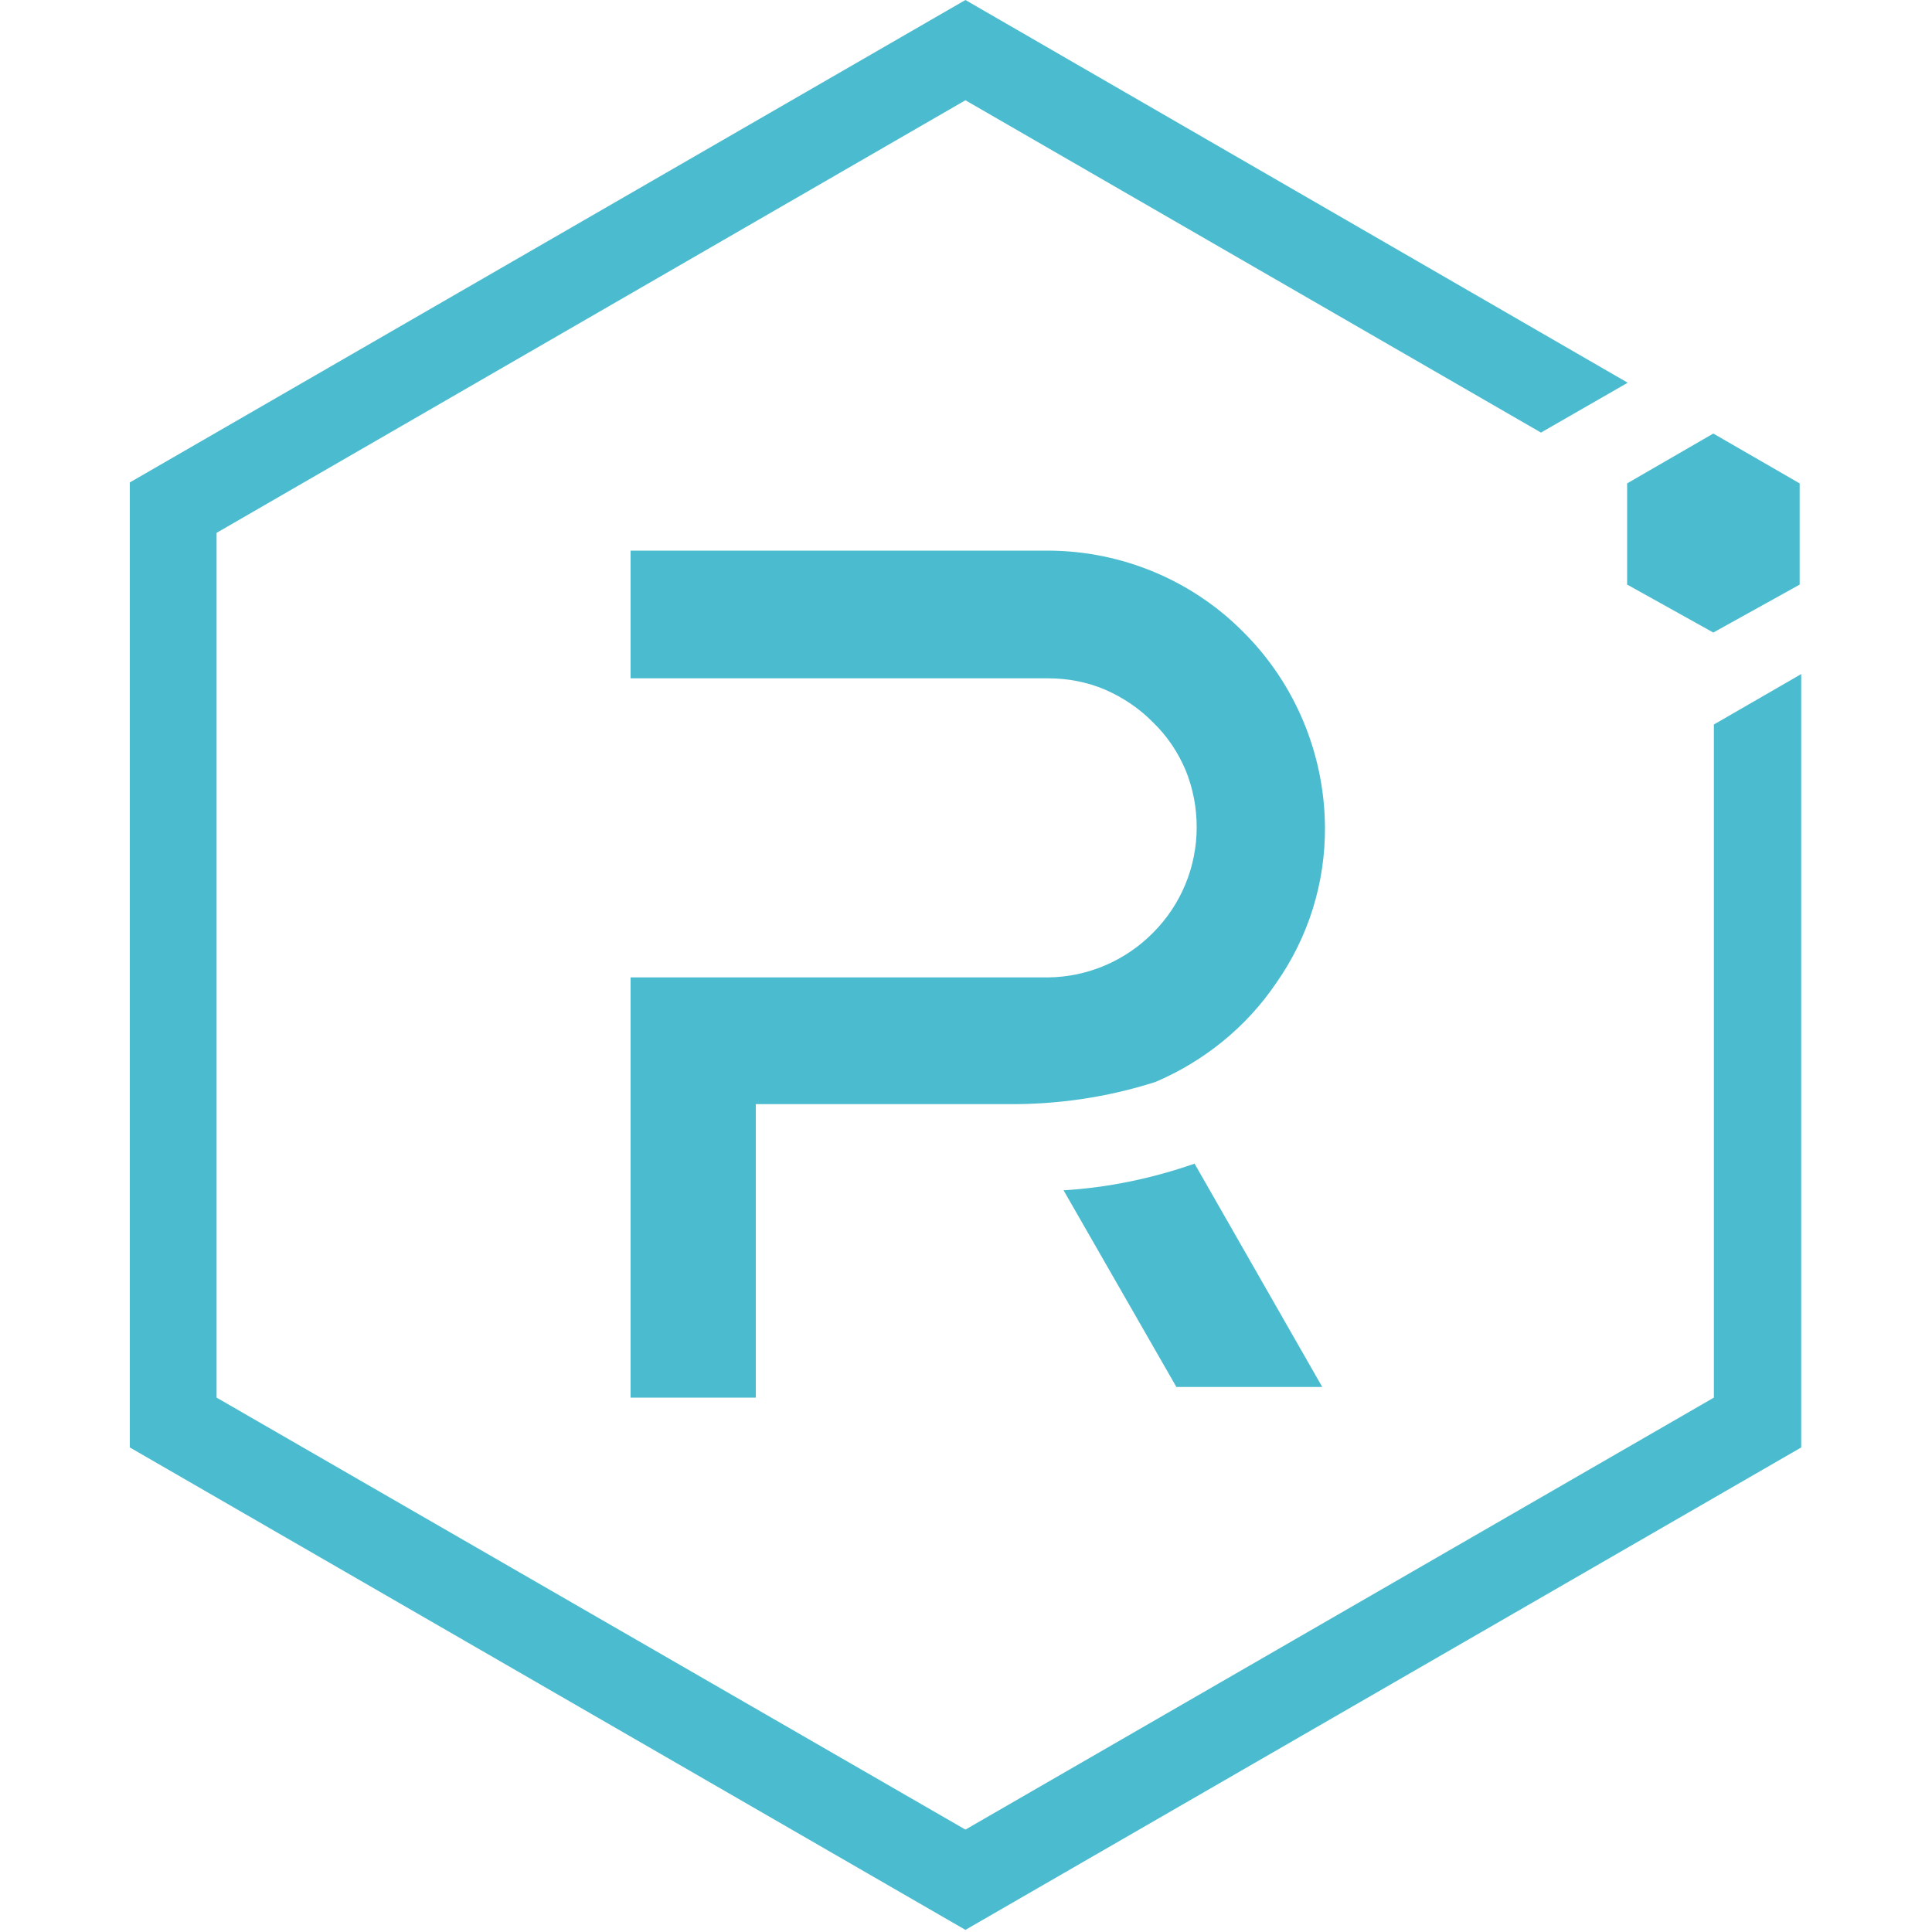
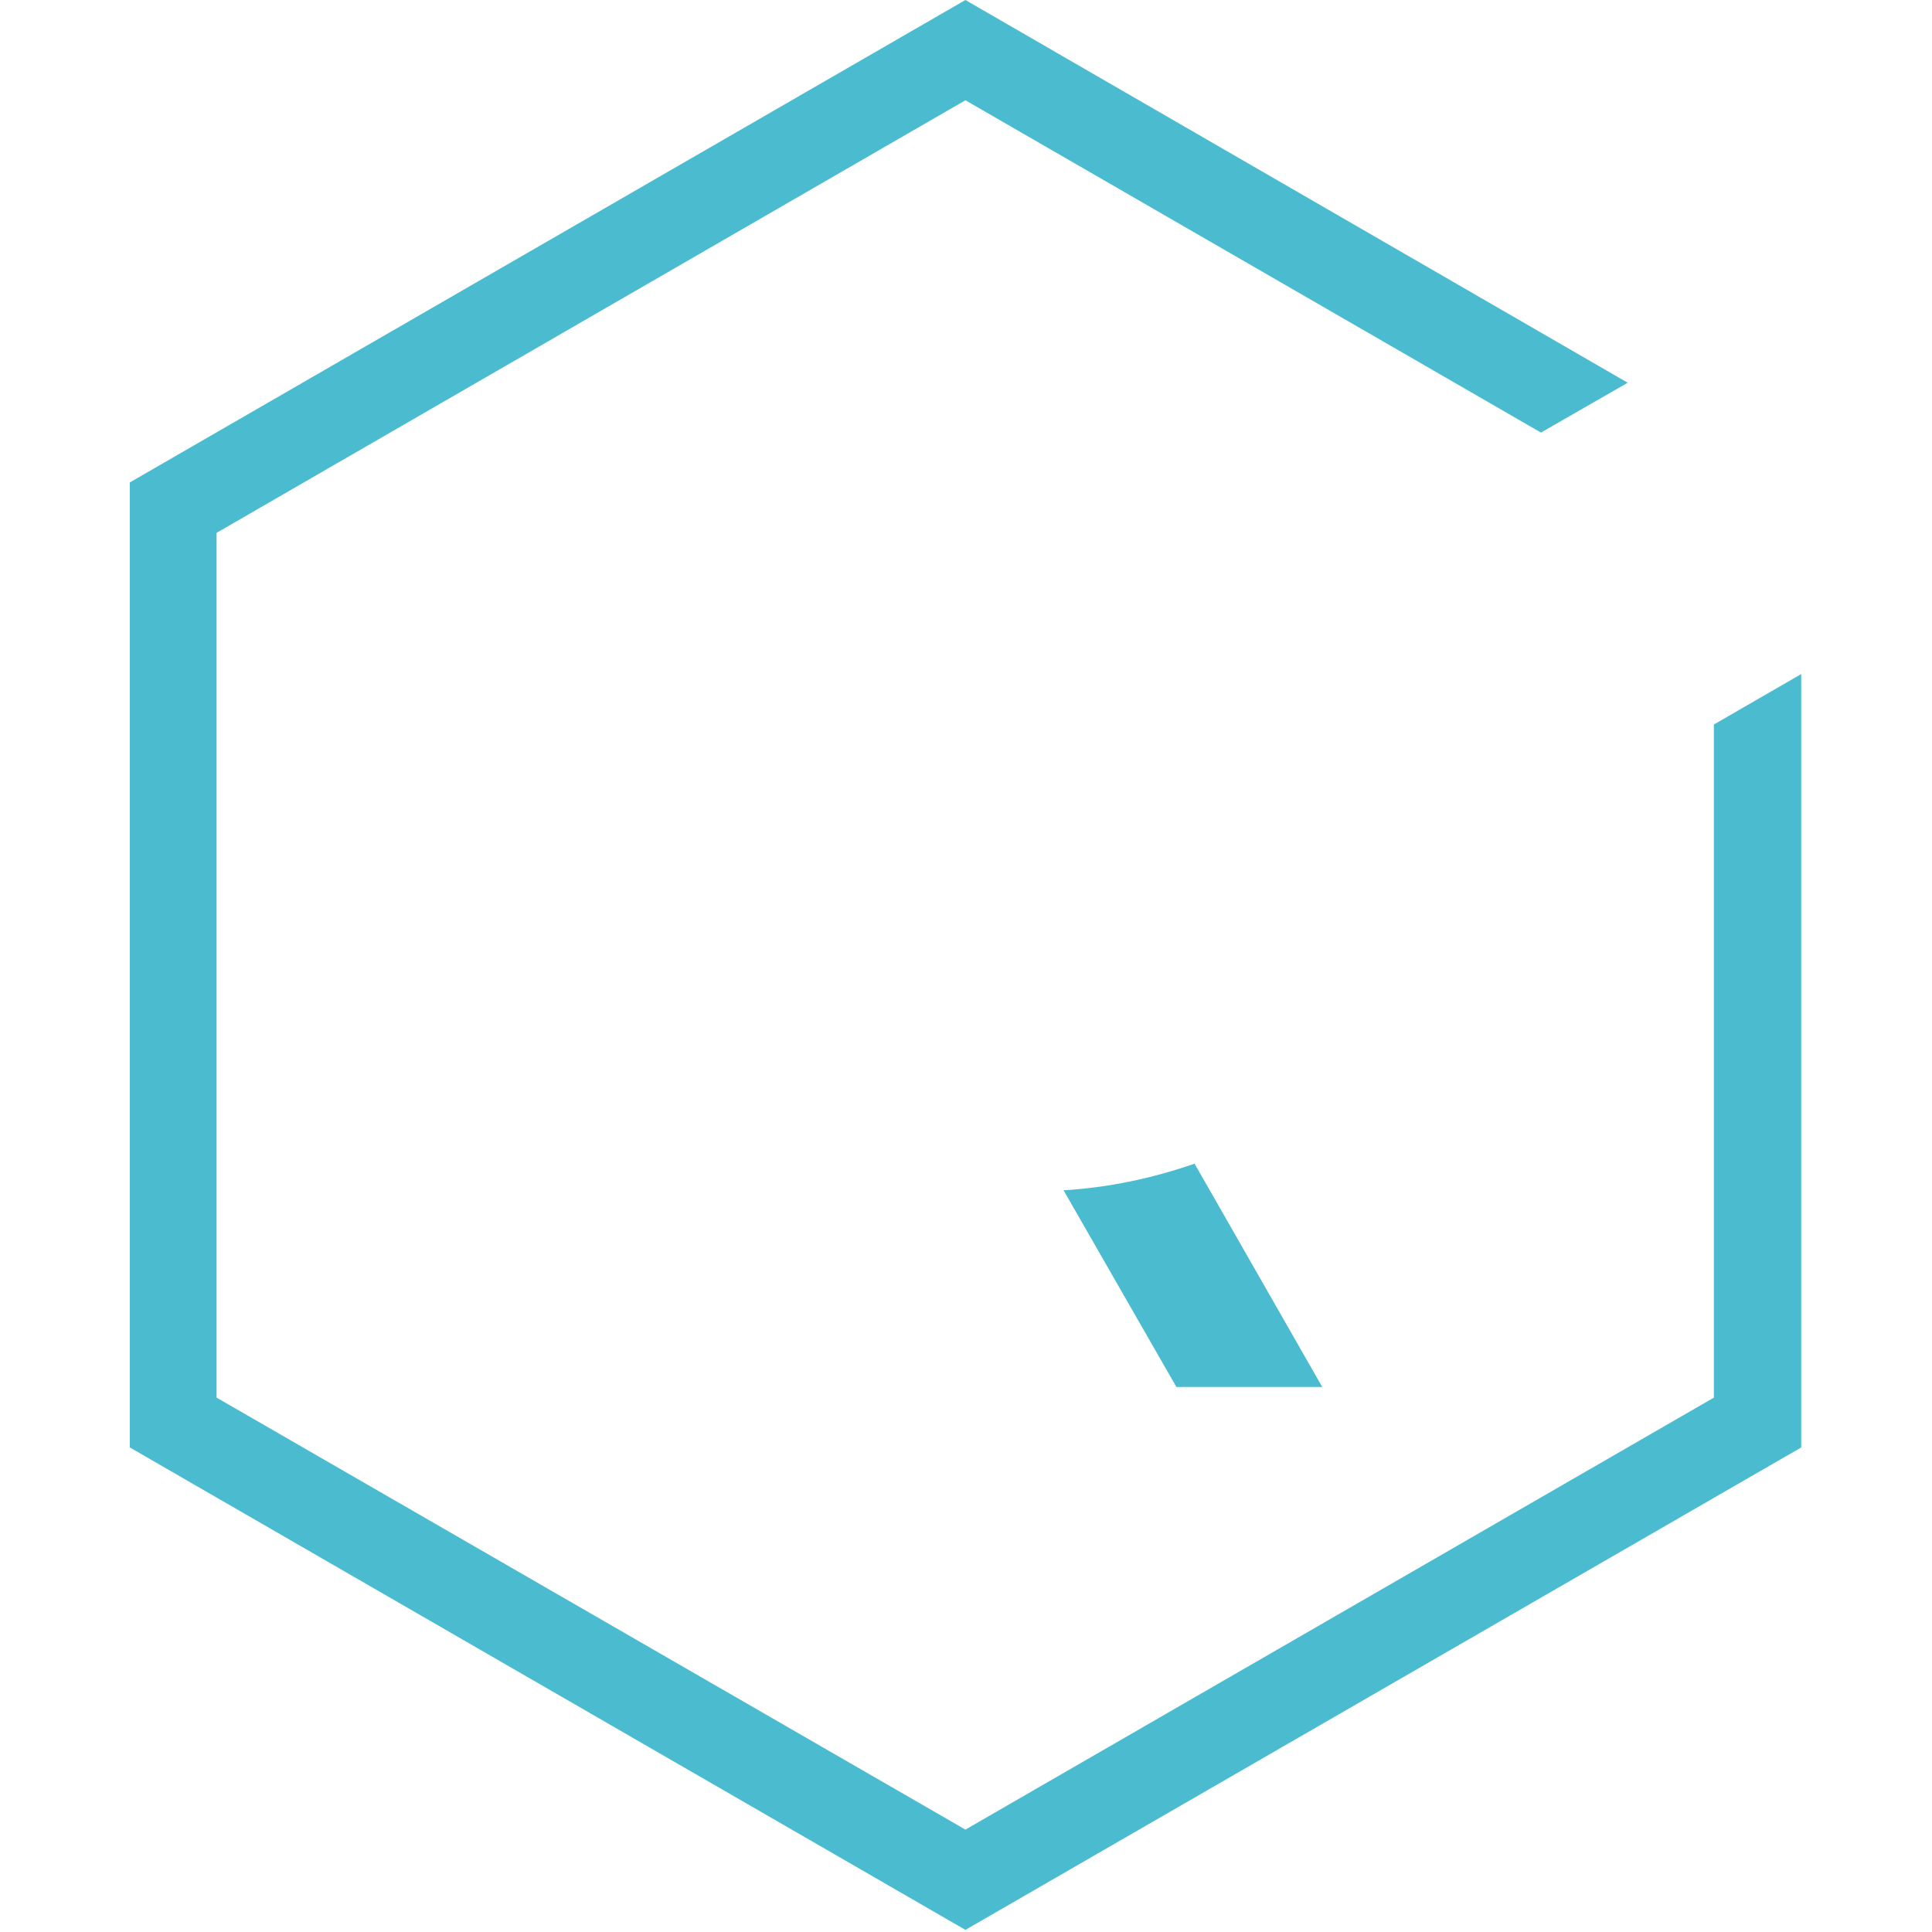
<svg xmlns="http://www.w3.org/2000/svg" width="10" height="10" viewBox="0 0 10 10" fill="none">
  <path d="M8.871 3.75V7.234L4.997 9.47L1.121 7.234V2.758L4.997 0.519L7.976 2.239L8.425 1.981L4.997 0L0.672 2.497V7.492L4.997 9.989L9.323 7.492V3.489L8.871 3.75Z" fill="#4BBCCF" />
-   <path d="M3.912 7.234H3.264V5.059H5.425C5.629 5.057 5.825 4.973 5.968 4.828C6.113 4.683 6.194 4.487 6.194 4.282C6.194 4.18 6.175 4.081 6.137 3.987C6.097 3.893 6.041 3.809 5.968 3.739C5.898 3.667 5.812 3.61 5.721 3.57C5.627 3.53 5.527 3.511 5.425 3.511H3.264V2.85H5.428C5.807 2.852 6.17 3.003 6.436 3.272C6.705 3.54 6.855 3.903 6.858 4.28C6.86 4.57 6.772 4.852 6.605 5.089C6.452 5.315 6.234 5.492 5.981 5.6C5.731 5.68 5.471 5.718 5.207 5.715H3.912V7.234Z" fill="#4BBCCF" />
  <path d="M6.844 7.179H6.089L5.505 6.161C5.737 6.147 5.965 6.099 6.183 6.023L6.844 7.179Z" fill="#4BBCCF" />
-   <path d="M8.419 3.024L8.868 3.274L9.315 3.026V2.502L8.868 2.244L8.422 2.502V3.024H8.419Z" fill="#4BBCCF" />
</svg>